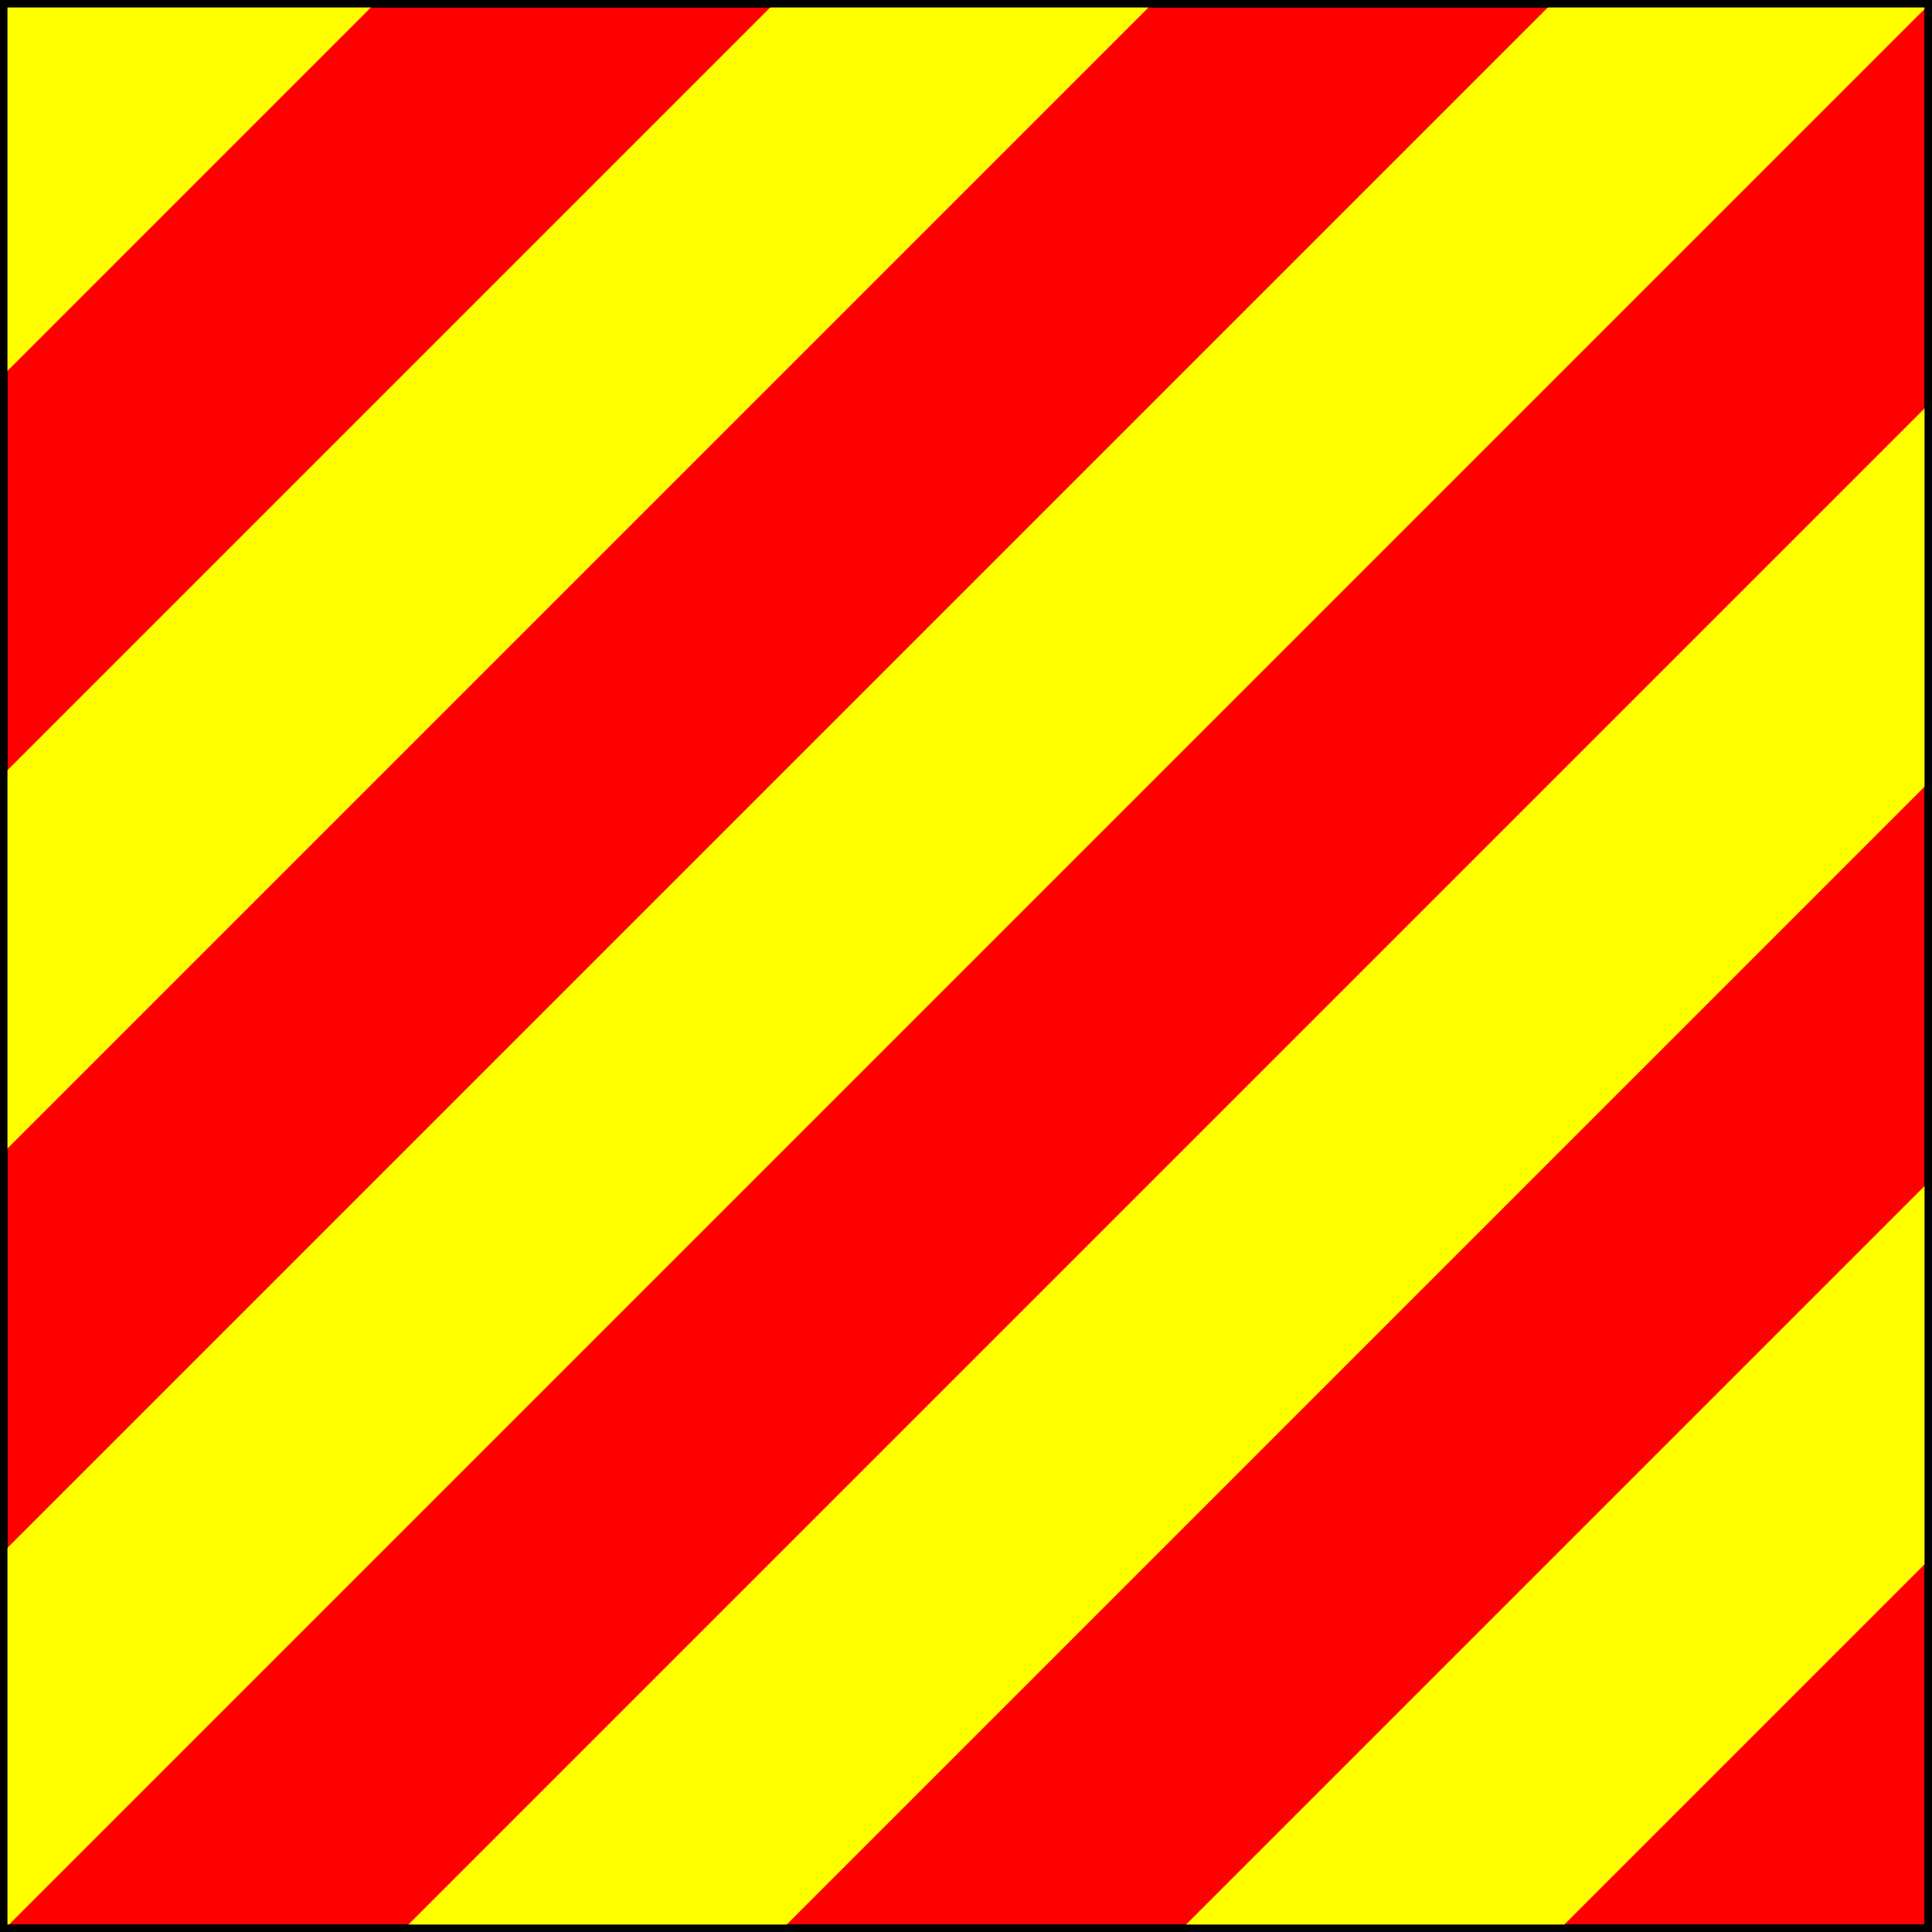
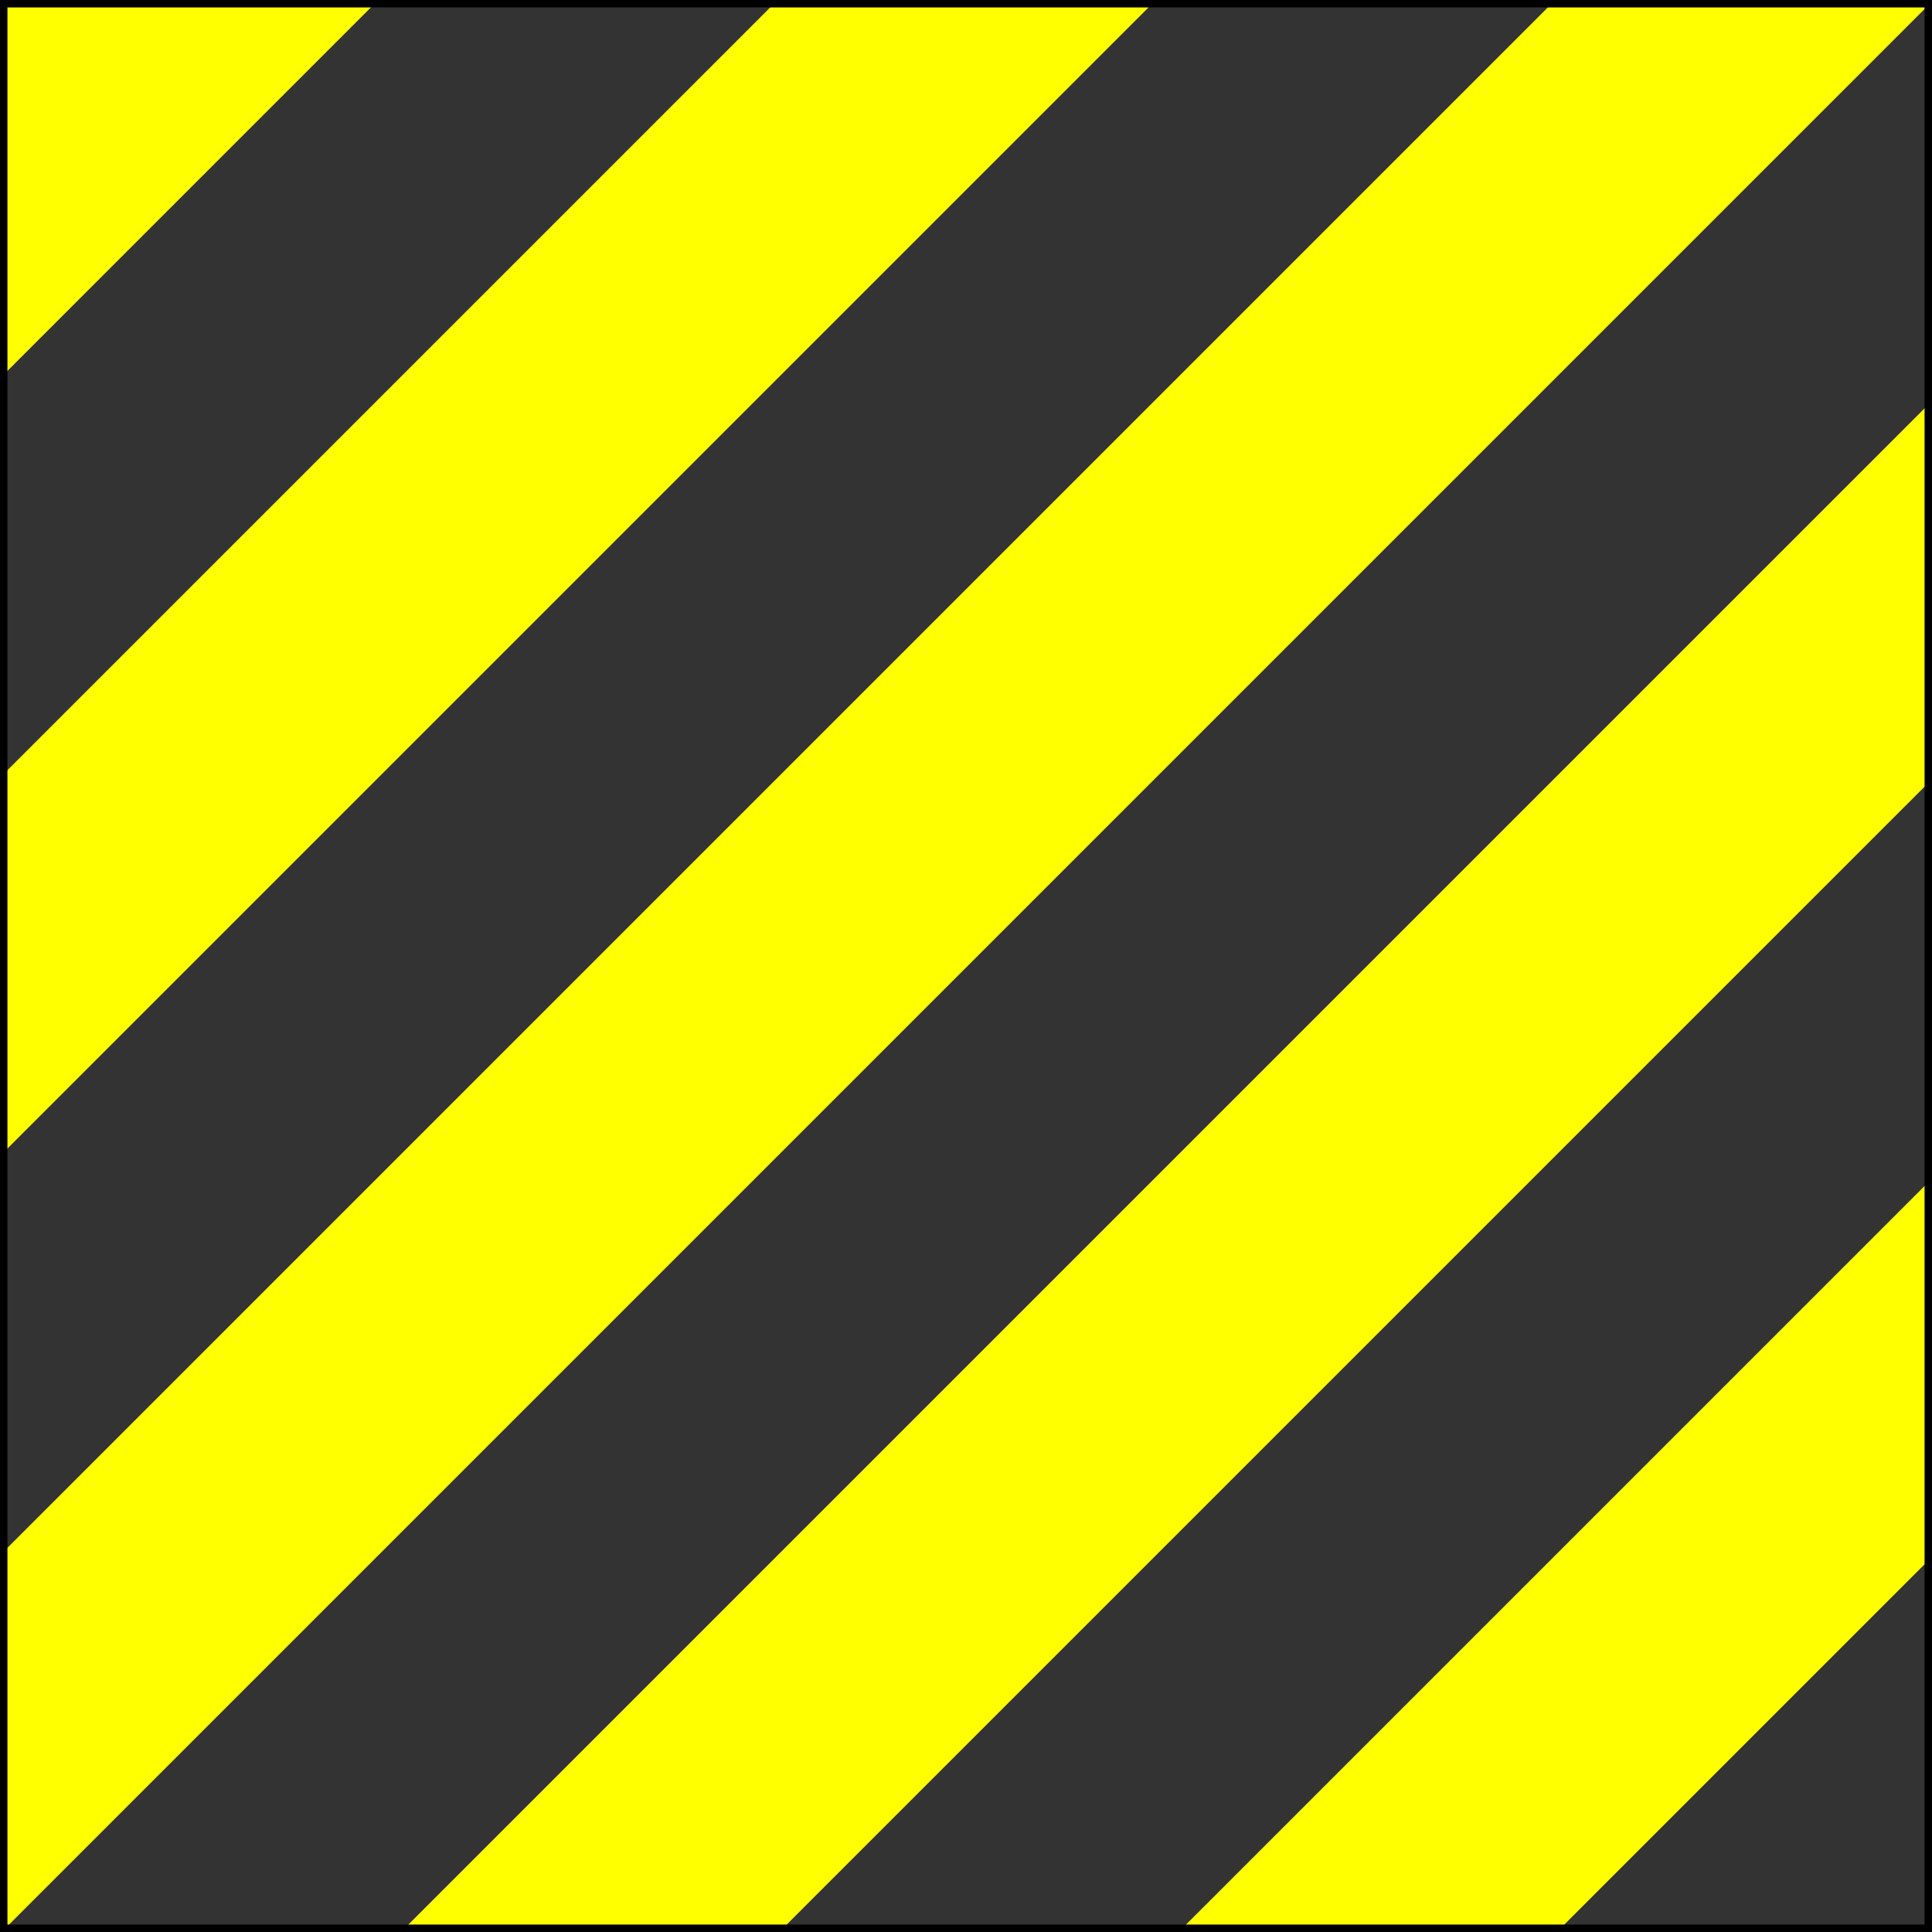
<svg xmlns="http://www.w3.org/2000/svg" version="1.1" viewBox="0 0 130 130">
  <rect x="0" y="0" width="130" height="130" fill="#333333" stroke="none" />
  <title>Yankee Flag</title>
  <desc>Yellow Flag with Red Diagonal Stripes</desc>
-   <rect width="130" height="130" fill="red" stroke-width="1" stroke="black" />
  <path stroke="yellow" stroke-width="250" stroke-dasharray="18,19" d="M0,0 130,130" />
  <rect width="130" height="130" fill="none" stroke-width="1" stroke="black" />
</svg>